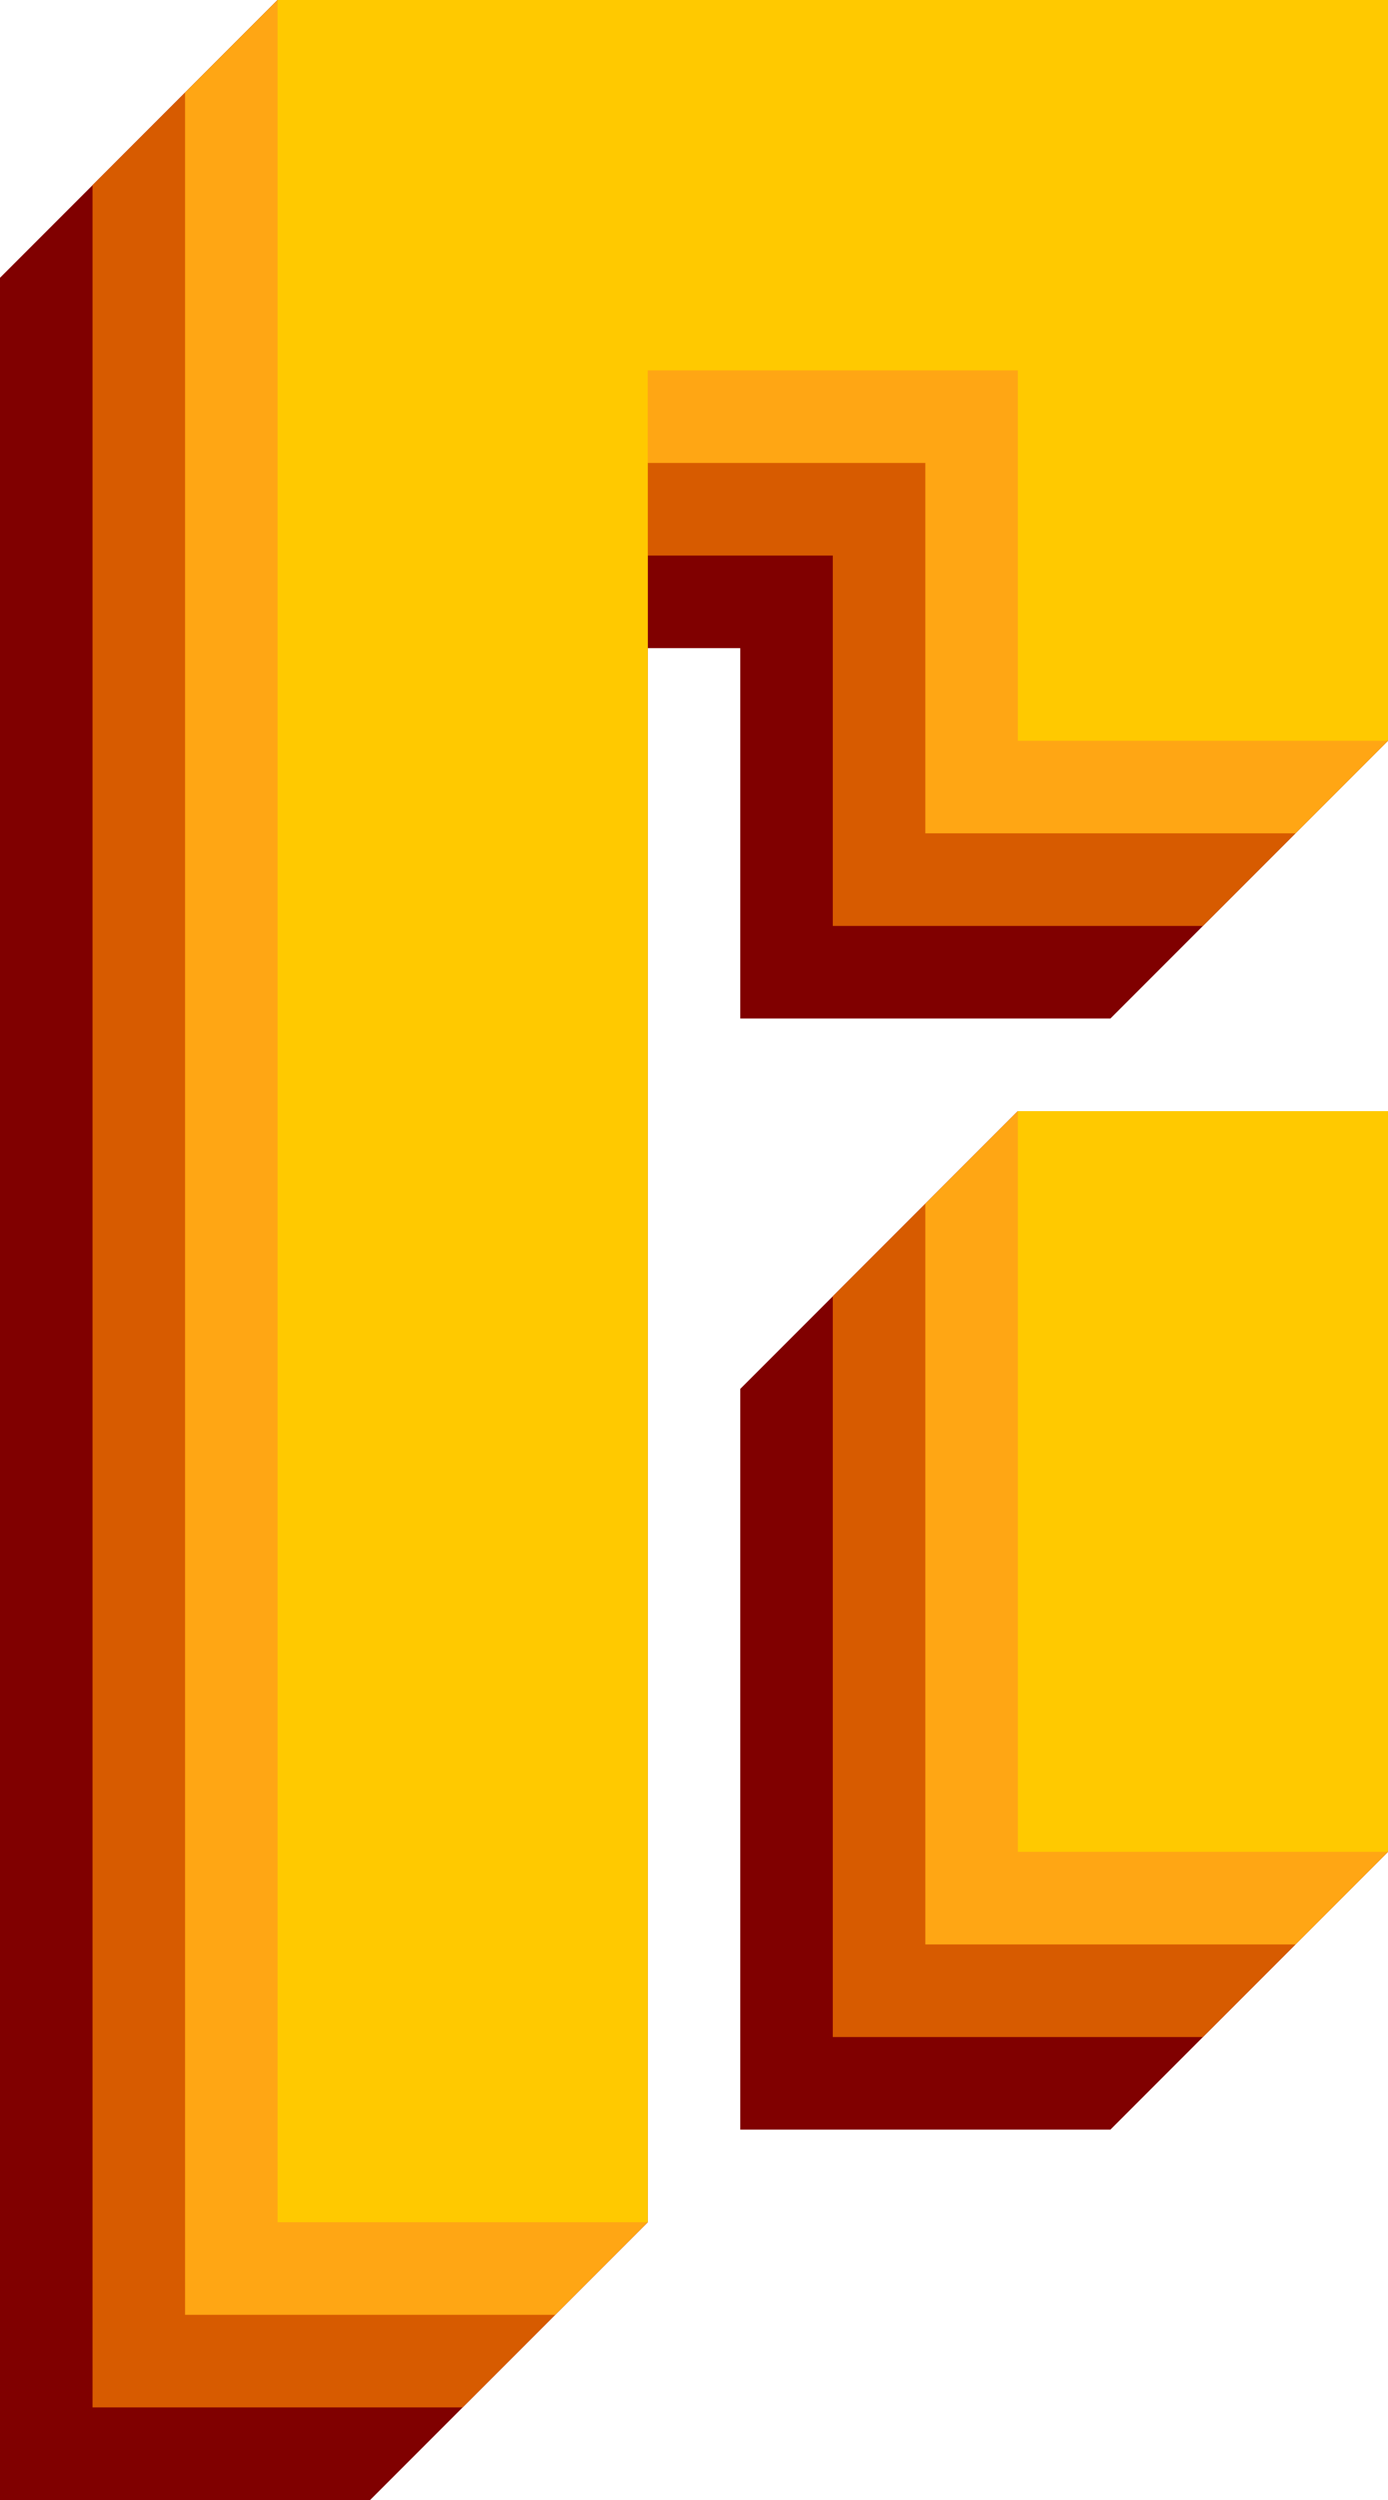
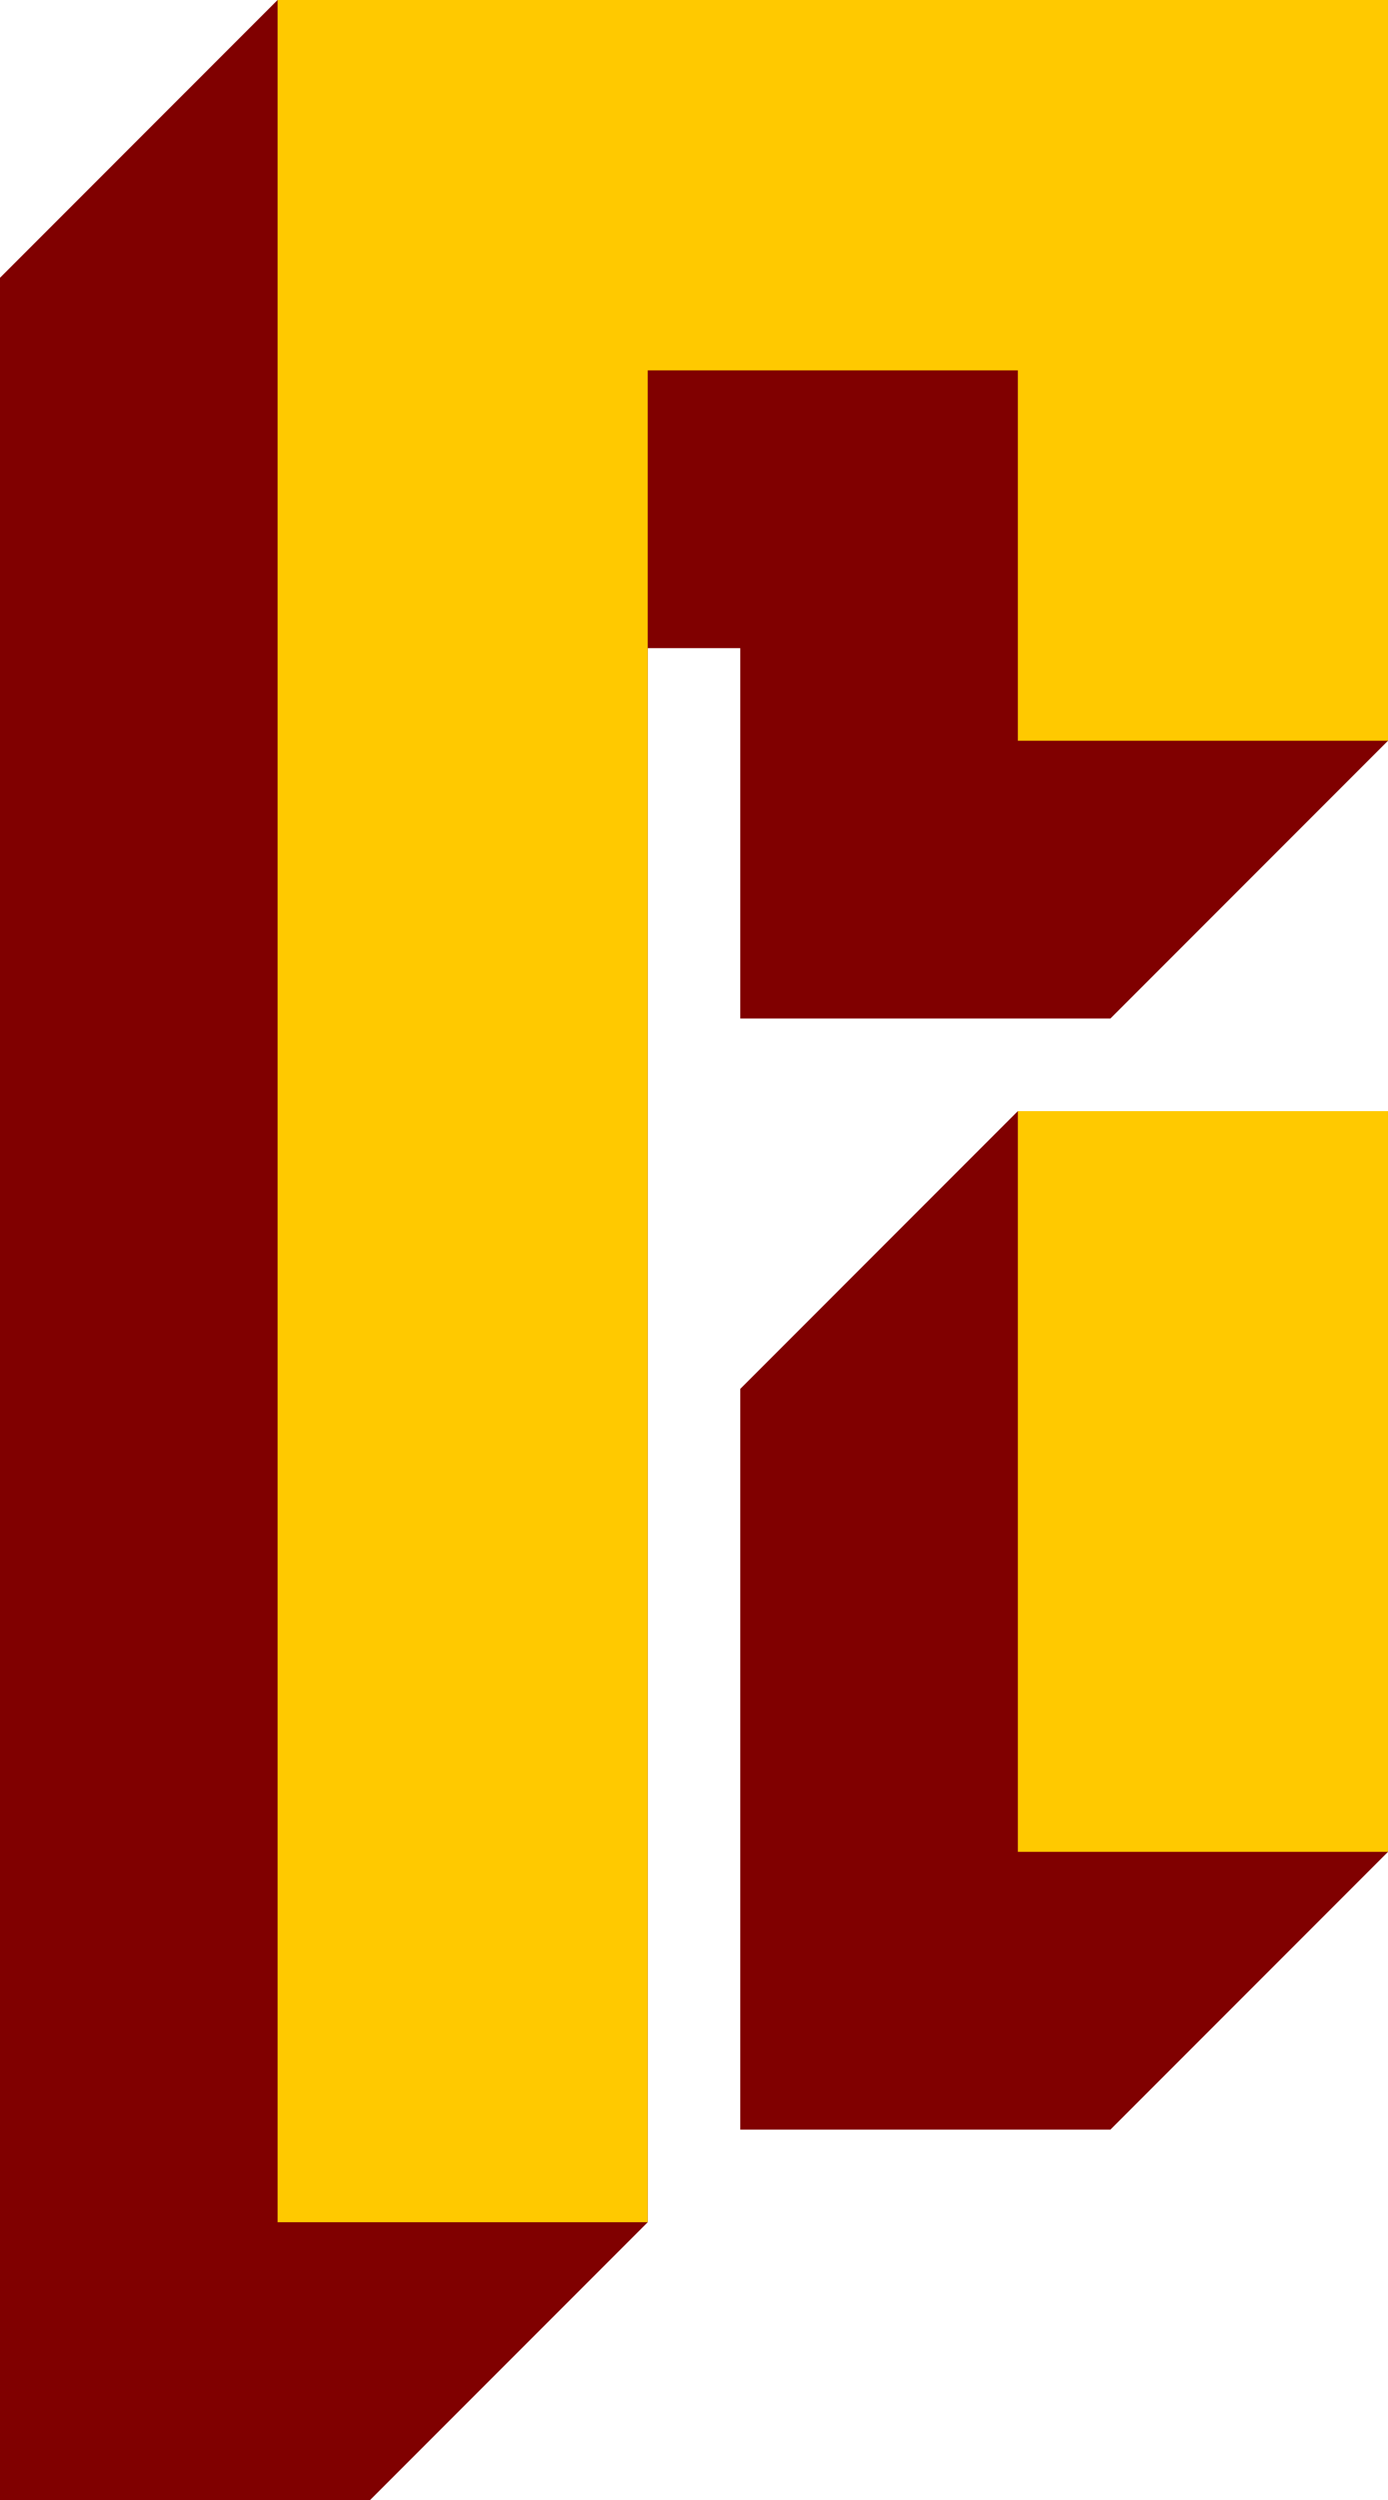
<svg xmlns="http://www.w3.org/2000/svg" xmlns:ns1="http://sodipodi.sourceforge.net/DTD/sodipodi-0.dtd" xmlns:ns2="http://www.inkscape.org/namespaces/inkscape" width="297.773mm" height="535.993mm" viewBox="0 0 297.773 535.993" version="1.1" id="svg8" ns1:docname="rhombicaBanner.svg" ns2:version="1.3.2 (091e20e, 2023-11-25, custom)">
  <ns1:namedview id="namedview1" pagecolor="#ffffff" bordercolor="#999999" borderopacity="1" ns2:showpageshadow="2" ns2:pageopacity="0" ns2:pagecheckerboard="0" ns2:deskcolor="#d1d1d1" ns2:document-units="mm" ns2:zoom="0.2400691" ns2:cx="1974.4315" ns2:cy="1047.615" ns2:window-width="2560" ns2:window-height="1351" ns2:window-x="-9" ns2:window-y="-9" ns2:window-maximized="1" ns2:current-layer="svg8" />
  <defs id="defs2" />
  <g id="g11" ns2:export-filename="brand_identity\rhombica_logo_blank.svg" ns2:export-xdpi="96" ns2:export-ydpi="96" transform="translate(-348.315)">
    <path id="path362" style="fill:#800000;fill-opacity:1;stroke:none;stroke-width:22.624;stroke-linecap:round;stroke-linejoin:miter;stroke-miterlimit:4;stroke-dasharray:none;stroke-dashoffset:0;stroke-opacity:1;paint-order:stroke fill markers" d="m 407.869,0 -19.851,19.852 -5.2e-4,-5.16e-4 -19.851,19.852 -5.1e-4,5.17e-4 -19.852,19.852 0.008,-0.002 c -0.003,7.12e-4 -0.005,0.001 -0.008,0.002 V 535.993 h 79.405 l 19.852,-19.852 19.852,-19.852 19.852,-19.852 V 138.962 h 19.85 v 79.405 h 79.408 l 19.852,-19.852 19.852,-19.852 19.852,-19.852 V 0 h -79.408 -79.405 z m 158.81,238.22 v 5.1e-4 l -19.85,19.851 h -10e-4 l -19.851,19.852 -5.2e-4,5.2e-4 -19.852,19.852 v 158.81 h 79.408 l 19.852,-19.852 19.852,-19.852 19.852,-19.852 V 238.22 Z" />
-     <path id="path6" style="fill:#d75b00;fill-opacity:1;stroke:none;stroke-width:22.624;stroke-linecap:round;stroke-linejoin:miter;stroke-miterlimit:4;stroke-dasharray:none;stroke-dashoffset:0;stroke-opacity:1;paint-order:stroke fill markers" d="m 407.869,0 -19.851,19.852 -5.2e-4,-5.16e-4 -19.852,19.852 V 516.141 h 79.405 l 19.852,-19.852 19.852,-19.852 V 119.11 h 39.702 v 79.405 h 79.408 l 19.852,-19.852 19.852,-19.852 V 0 h -79.408 -79.405 z m 158.81,238.22 v 5.1e-4 l -19.85,19.851 h -10e-4 l -19.852,19.852 v 158.81 h 79.408 l 19.852,-19.852 19.852,-19.852 V 238.22 Z" />
-     <path id="path10" style="fill:#ffa614;fill-opacity:1;stroke:none;stroke-width:22.624;stroke-linecap:round;stroke-linejoin:miter;stroke-miterlimit:4;stroke-dasharray:none;stroke-dashoffset:0;stroke-opacity:1;paint-order:stroke fill markers" d="m 407.869,0 -19.851,19.852 -5.2e-4,5.17e-4 V 496.289 h 79.405 l 19.852,-19.852 v -5.2e-4 -377.178 h 59.553 v 79.405 h 79.408 l 19.852,-19.852 V 0 h -79.407 -79.405 -79.405 z m 158.811,238.22 v 5.1e-4 h -5.2e-4 l -19.85,19.851 h -10e-4 v 10e-4 158.81 h 79.408 L 646.087,397.03 V 238.22 Z" />
    <path id="path4" d="M 407.869,0 V 476.437 H 487.274 V 79.407 h 79.405 v 79.405 h 79.407 V 0 H 566.68 487.274 Z M 566.68,238.219 v 158.81 h 79.407 V 238.219 Z" style="fill:#ffc900;fill-opacity:1;stroke:none;stroke-width:22.624;stroke-linecap:round;stroke-linejoin:miter;stroke-miterlimit:4;stroke-dasharray:none;stroke-dashoffset:0;stroke-opacity:1;paint-order:stroke fill markers" />
  </g>
</svg>